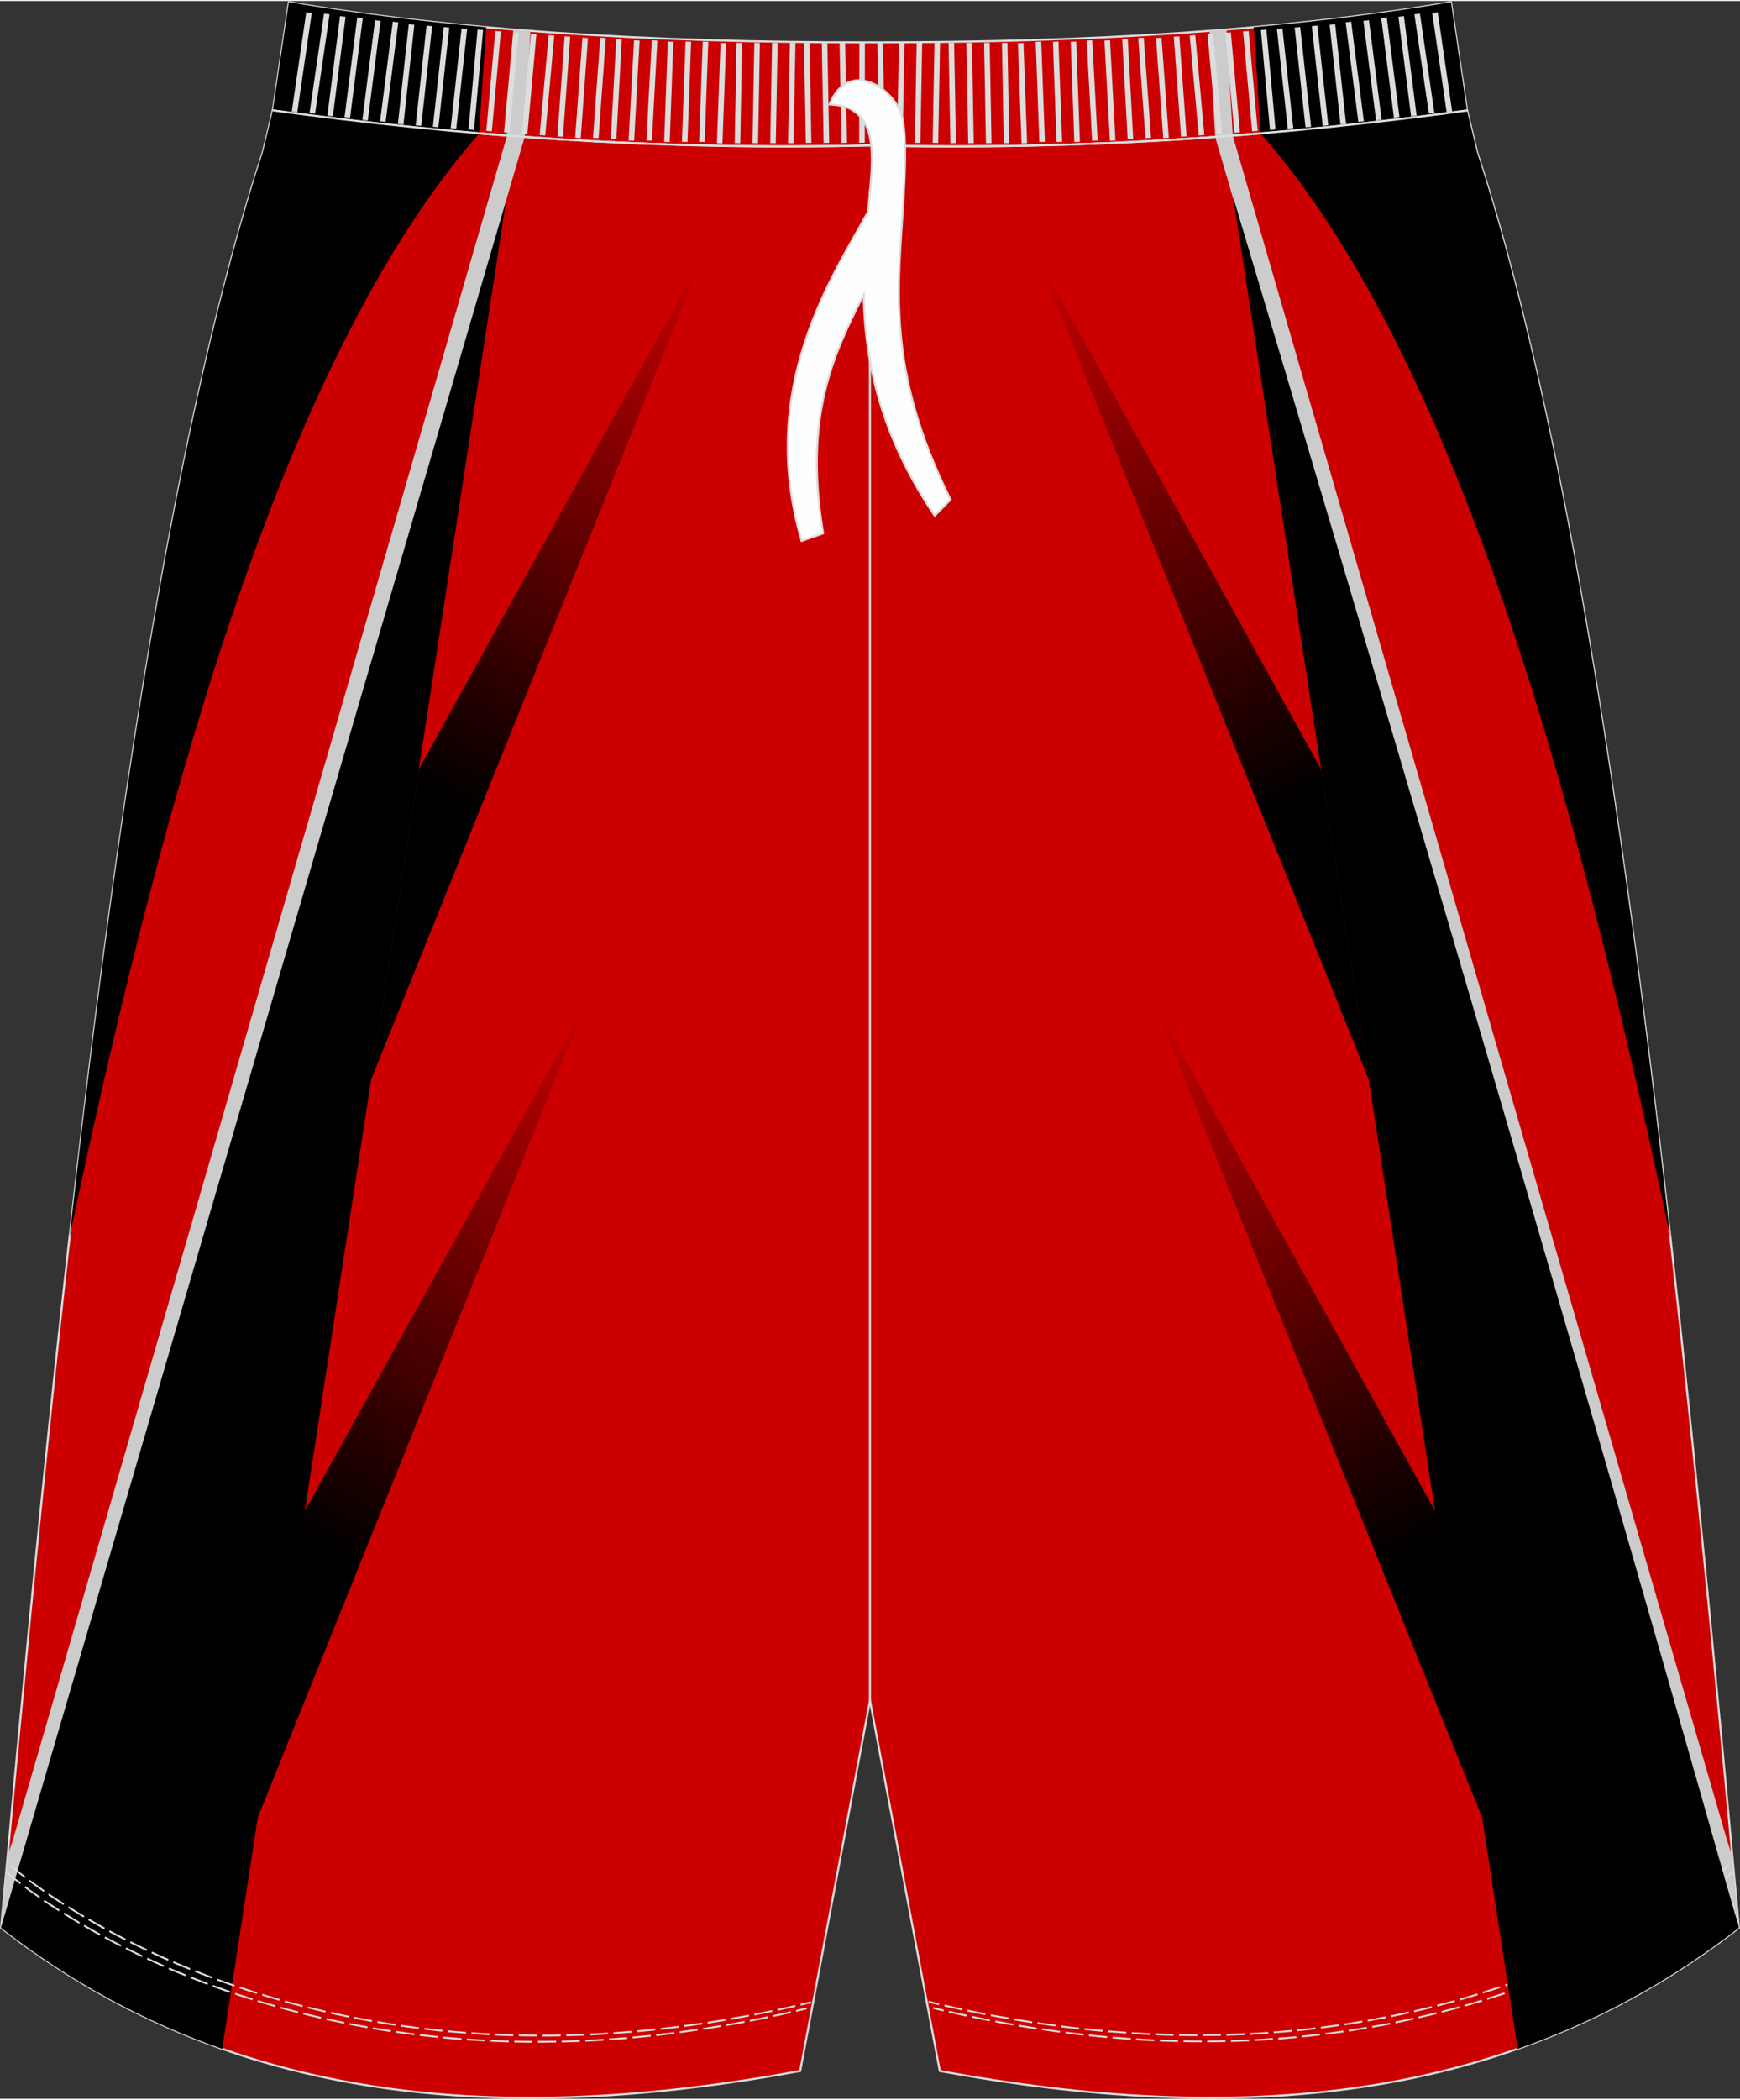
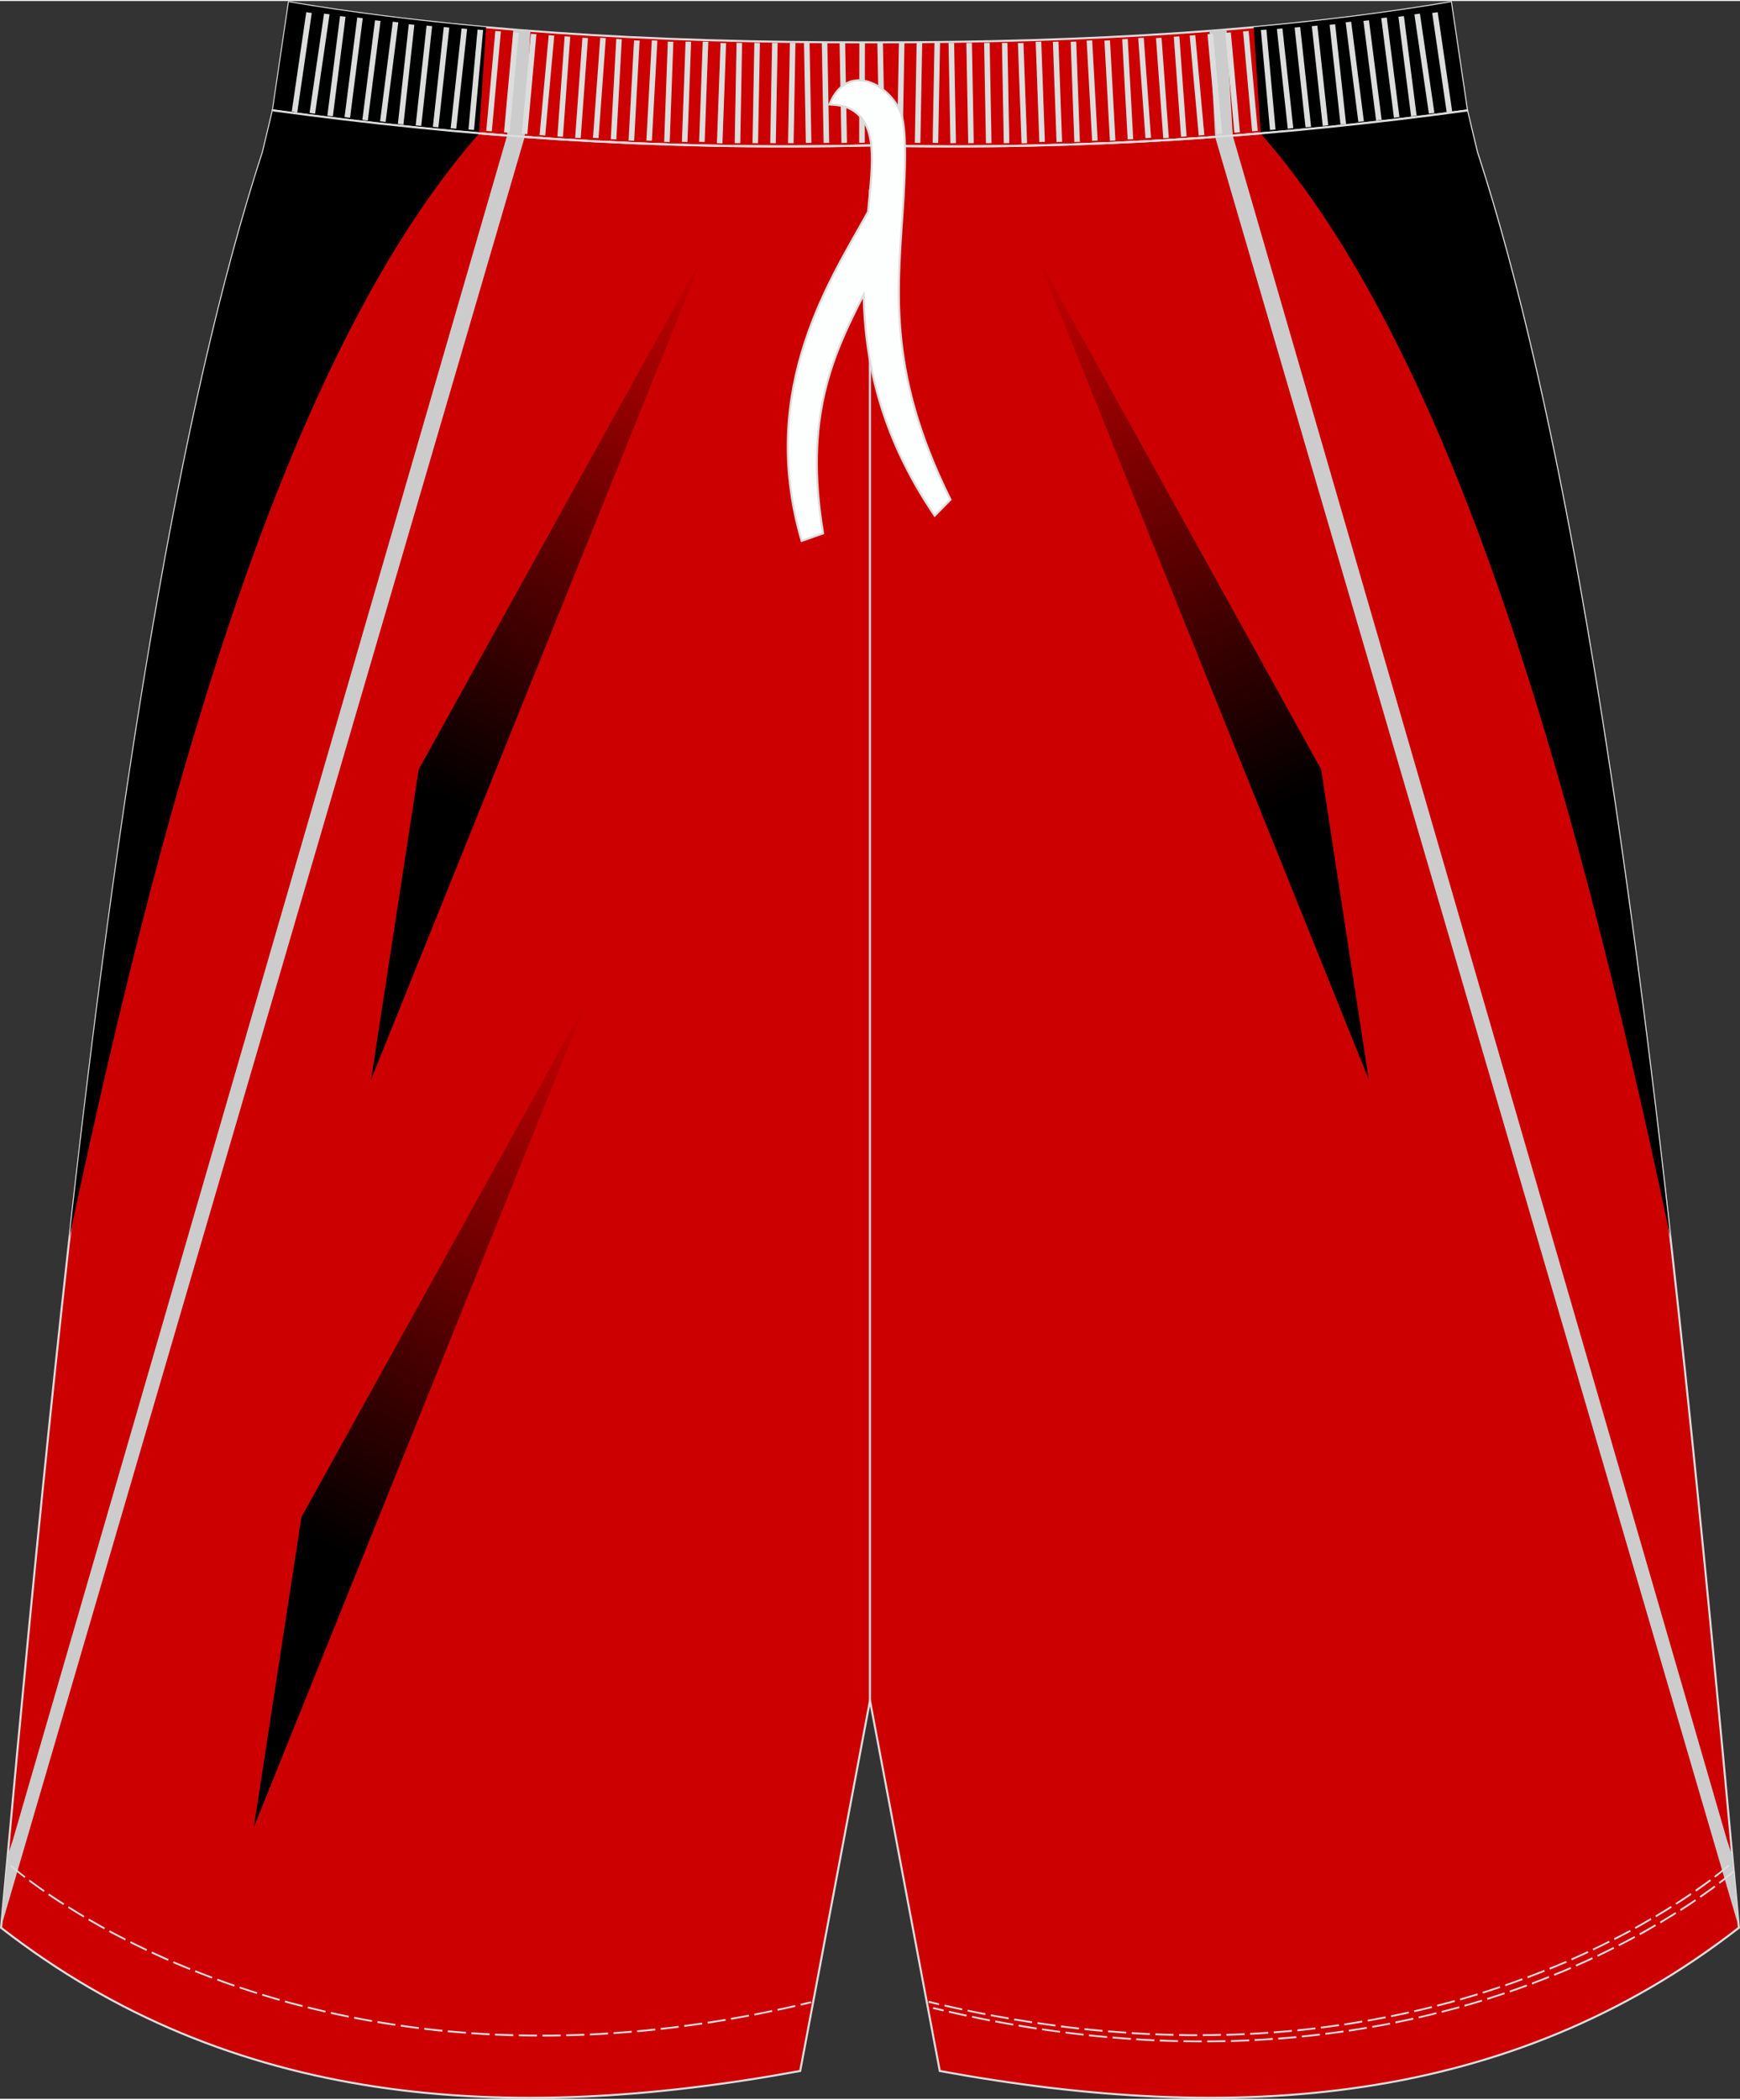
<svg xmlns="http://www.w3.org/2000/svg" version="1.1" id="图层_1" x="0px" y="0px" width="380px" height="458.24px" viewBox="0 0 378.41 455.89" enable-background="new 0 0 378.41 455.89" xml:space="preserve">
  <rect x="0" y="0" width="378.41" height="455.89" fill="#333333" stroke="none" />
  <g>
    <path fill-rule="evenodd" clip-rule="evenodd" fill="#CC0000" stroke="#DCDDDD" stroke-width="0.446" stroke-miterlimit="22.927" d="   M189.19,31.4c47.2,1.1,89.71-2.15,129.86-7.61l-3.5-23.53c-35.44,6-77.76,8.81-126.35,8.73C140.6,9.08,98.28,6.27,62.83,0.27   L59.34,23.8C99.47,29.26,141.99,32.51,189.19,31.4z" />
    <g>
      <path fill-rule="evenodd" clip-rule="evenodd" d="M105.72,5.7l-1.54,23.07c-15.34-1.3-30.25-2.99-44.85-4.98l3.49-23.53    C76.16,2.52,90.47,4.33,105.72,5.7z" />
      <path fill-rule="evenodd" clip-rule="evenodd" fill="#CCCCCD" d="M114.11,29.55l1.24-23.05c-1.25-0.1-2.49-0.19-3.73-0.29    l-1.34,23.06C111.55,29.36,112.83,29.46,114.11,29.55z" />
      <path fill-rule="evenodd" clip-rule="evenodd" d="M272.65,5.7l1.54,23.07c15.34-1.3,30.25-2.99,44.85-4.98l-3.49-23.53    C302.21,2.52,287.9,4.33,272.65,5.7z" />
      <path fill-rule="evenodd" clip-rule="evenodd" fill="#CCCCCD" d="M264.27,29.55L263.03,6.5c1.25-0.1,2.49-0.19,3.73-0.29    l1.34,23.06C266.83,29.37,265.55,29.46,264.27,29.55z" />
    </g>
    <path fill-rule="evenodd" clip-rule="evenodd" fill="#CC0000" stroke="#DCDDDD" stroke-width="0.446" stroke-miterlimit="22.927" d="   M189.19,31.4c47.2,1.1,89.71-2.15,129.86-7.61l0.01,0.02l1.98,8.28l0.17,0.69c0,0,0,0.01,0,0.02   c26.95,82.67,42.27,225.19,56.03,375.74l0.93,10.17c-49.96,38.86-109.66,42.91-173.79,31.13l-15.18-80.49l-15.18,80.49   c-64.13,11.79-123.83,7.74-173.79-31.12l0.93-10.17C14.91,258,30.23,115.48,57.18,32.81c0-0.01,0-0.01,0-0.02l0.17-0.69l1.98-8.28   V23.8C99.47,29.26,141.99,32.51,189.19,31.4z" />
-     <path fill-rule="evenodd" clip-rule="evenodd" d="M110.18,42.66L48.65,442.9l-0.26,2.17c-16.86-5.91-32.96-14.51-48.16-26.34   l0.05-0.5c0.44-1.36,0.78-2.42,0.87-2.74C41.96,271.62,85.6,124.72,110.18,42.66z" />
    <path fill-rule="evenodd" clip-rule="evenodd" d="M104.16,28.77l-0.01,0.09C63.66,75.01,37.03,164.89,15.12,268.59   C25.87,173.15,38.83,89.1,57.18,32.81c0-0.01,0-0.01,0-0.02l0.17-0.69l1.98-8.28V23.8C73.93,25.78,88.83,27.47,104.16,28.77z" />
    <path fill-rule="evenodd" clip-rule="evenodd" fill="#CCCCCD" d="M110.27,29.27L2.77,399.74l-1.12,3.36l-0.5,5.46l-0.91,10   L114.11,29.55C112.83,29.46,111.55,29.37,110.27,29.27z" />
    <path fill-rule="evenodd" clip-rule="evenodd" d="M274.21,28.77l0.01,0.09c40.5,46.15,67.13,136.02,89.03,239.72   c-10.75-95.43-23.7-179.49-42.06-235.78c0-0.01,0-0.01,0-0.02l-0.17-0.69l-1.98-8.28l-0.01-0.02   C304.45,25.78,289.54,27.47,274.21,28.77z" />
    <path fill-rule="evenodd" clip-rule="evenodd" fill="#CCCCCD" d="M268.1,29.27l107.5,370.46l1.12,3.36l0.5,5.46l0.91,10   l-113.86-389l0,0C265.55,29.46,266.83,29.37,268.1,29.27z" />
    <line fill="none" stroke="#DCDDDD" stroke-width="0.446" stroke-miterlimit="22.927" x1="189.19" y1="369.36" x2="189.19" y2="40.91" />
    <g>
      <path fill-rule="evenodd" clip-rule="evenodd" fill="#DCDDDD" d="M63.45,24.03L66.6,2.44l1.2,0.16l-3.15,21.59L63.45,24.03    L63.45,24.03L63.45,24.03z M67.32,24.33L67.32,24.33l1.2,0.16L71.67,2.9l-1.2-0.16L67.32,24.33L67.32,24.33L67.32,24.33z     M71.19,24.92L71.19,24.92l2.76-21.64l1.2,0.14l-2.76,21.64L71.19,24.92L71.19,24.92L71.19,24.92z M74.93,25.23L74.93,25.23    l1.2,0.14l2.76-21.64l-1.2-0.14L74.93,25.23L74.93,25.23L74.93,25.23z M78.8,25.83L78.8,25.83l2.76-21.64l1.2,0.14l-2.77,21.65    L78.8,25.83L78.8,25.83L78.8,25.83z M82.66,26.14L82.66,26.14l1.2,0.14l2.76-21.64l-1.2-0.14L82.66,26.14L82.66,26.14L82.66,26.14    z M86.53,26.73L86.53,26.73L88.9,5.05l1.21,0.12l-2.37,21.68L86.53,26.73L86.53,26.73L86.53,26.73z M90.4,27.03L90.4,27.03    l2.37-21.68l1.21,0.12l-2.37,21.68L90.4,27.03L90.4,27.03L90.4,27.03z M94.14,27.34L94.14,27.34l2.37-21.68l1.2,0.12l-2.37,21.68    L94.14,27.34L94.14,27.34L94.14,27.34z M98.01,27.64L98.01,27.64l2.37-21.68l1.21,0.12l-2.37,21.68L98.01,27.64L98.01,27.64    L98.01,27.64z M101.88,27.93L101.88,27.93l1.98-21.72l1.21,0.1l-1.98,21.72L101.88,27.93L101.88,27.93L101.88,27.93z     M105.75,28.23L105.75,28.23l1.97-21.72l1.21,0.1l-1.97,21.72L105.75,28.23L105.75,28.23L105.75,28.23z M109.61,28.54    L109.61,28.54l1.98-21.72l1.21,0.1l-1.98,21.72L109.61,28.54L109.61,28.54L109.61,28.54z M113.48,28.84L113.48,28.84l1.97-21.72    l1.21,0.1l-1.97,21.72L113.48,28.84L113.48,28.84L113.48,28.84z M117.35,29.14L117.35,29.14l1.98-21.72l1.21,0.1l-1.97,21.72    L117.35,29.14L117.35,29.14L117.35,29.14z M121.22,29.43L121.22,29.43l1.58-21.75l1.21,0.08l-1.58,21.75L121.22,29.43    L121.22,29.43L121.22,29.43z M125.08,29.73L125.08,29.73l1.58-21.75l1.21,0.08l-1.58,21.75L125.08,29.73L125.08,29.73    L125.08,29.73z M128.96,29.73L128.96,29.73l1.58-21.75l1.21,0.08l-1.58,21.75L128.96,29.73L128.96,29.73L128.96,29.73z     M132.83,30.02L132.83,30.02l1.19-21.77l1.21,0.06l-1.19,21.77L132.83,30.02L132.83,30.02L132.83,30.02z M136.7,30.32L136.7,30.32    l1.19-21.77l1.21,0.06l-1.19,21.77L136.7,30.32L136.7,30.32L136.7,30.32z M140.57,30.32L140.57,30.32l1.18-21.77l1.21,0.06    l-1.19,21.77L140.57,30.32L140.57,30.32L140.57,30.32z M144.44,30.61L144.44,30.61l0.79-21.79l1.21,0.04l-0.79,21.79L144.44,30.61    L144.44,30.61L144.44,30.61z M148.3,30.61L148.3,30.61l0.79-21.79l1.21,0.04l-0.79,21.79L148.3,30.61L148.3,30.61L148.3,30.61z     M152.04,30.61L152.04,30.61l0.79-21.79l1.21,0.04l-0.79,21.79L152.04,30.61L152.04,30.61L152.04,30.61z M155.91,30.91    L155.91,30.91l0.79-21.79l1.21,0.04l-0.79,21.79L155.91,30.91L155.91,30.91L155.91,30.91z M159.78,30.89L159.78,30.89l0.4-21.8    l1.21,0.02l-0.4,21.8L159.78,30.89L159.78,30.89L159.78,30.89z M163.65,30.89L163.65,30.89l0.4-21.8l1.21,0.02l-0.4,21.8    L163.65,30.89L163.65,30.89L163.65,30.89z M167.51,30.89L167.51,30.89l0.4-21.8l1.21,0.02l-0.4,21.8L167.51,30.89L167.51,30.89    L167.51,30.89z M171.38,30.89L171.38,30.89l0.4-21.8l1.21,0.02l-0.4,21.8L171.38,30.89L171.38,30.89L171.38,30.89z M175.25,30.85    L175.25,30.85l-0.4-21.8l1.21-0.02l0.4,21.8L175.25,30.85L175.25,30.85L175.25,30.85z M179.12,30.85L179.12,30.85l-0.4-21.8    l1.21-0.02l0.4,21.8L179.12,30.85L179.12,30.85L179.12,30.85z M182.99,30.85L182.99,30.85l-0.4-21.8l1.21-0.02l0.4,21.8    L182.99,30.85L182.99,30.85L182.99,30.85z M186.85,30.83L186.85,30.83l0.04-21.79L188.1,9l-0.03,21.79L186.85,30.83z" />
      <path fill-rule="evenodd" clip-rule="evenodd" fill="#DCDDDD" d="M315.82,24.03l-3.15-21.59l-1.2,0.16l3.15,21.59L315.82,24.03    L315.82,24.03L315.82,24.03z M311.95,24.33L311.95,24.33l-1.2,0.16L307.6,2.9l1.2-0.16L311.95,24.33L311.95,24.33L311.95,24.33z     M308.08,24.92L308.08,24.92l-2.76-21.64l-1.2,0.14l2.76,21.64L308.08,24.92L308.08,24.92L308.08,24.92z M304.35,25.23    L304.35,25.23l-1.2,0.14l-2.76-21.64l1.2-0.14L304.35,25.23L304.35,25.23L304.35,25.23z M300.48,25.83L300.48,25.83l-2.76-21.64    l-1.21,0.14l2.76,21.64L300.48,25.83L300.48,25.83L300.48,25.83z M296.61,26.14L296.61,26.14l-1.2,0.14l-2.76-21.64l1.2-0.14    L296.61,26.14L296.61,26.14L296.61,26.14z M292.74,26.73L292.74,26.73l-2.37-21.68l-1.21,0.12l2.37,21.68L292.74,26.73    L292.74,26.73L292.74,26.73z M288.87,27.03L288.87,27.03L286.5,5.35l-1.21,0.12l2.37,21.68L288.87,27.03L288.87,27.03    L288.87,27.03z M285.13,27.34L285.13,27.34l-2.37-21.68l-1.21,0.12l2.37,21.68L285.13,27.34L285.13,27.34L285.13,27.34z     M281.26,27.64L281.26,27.64L278.9,5.96l-1.21,0.12l2.37,21.68L281.26,27.64L281.26,27.64L281.26,27.64z M277.4,27.93L277.4,27.93    l-1.98-21.72l-1.21,0.1l1.98,21.72L277.4,27.93L277.4,27.93L277.4,27.93z M273.53,28.23L273.53,28.23l-1.98-21.72l-1.21,0.1    l1.97,21.72L273.53,28.23L273.53,28.23L273.53,28.23z M269.66,28.54L269.66,28.54l-1.98-21.72l-1.21,0.1l1.98,21.72L269.66,28.54    L269.66,28.54L269.66,28.54z M265.79,28.84L265.79,28.84l-1.98-21.72l-1.21,0.1l1.98,21.72L265.79,28.84L265.79,28.84    L265.79,28.84z M261.92,29.14L261.92,29.14l-1.98-21.72l-1.21,0.1l1.97,21.72L261.92,29.14L261.92,29.14L261.92,29.14z     M258.06,29.43L258.06,29.43l-1.58-21.75l-1.21,0.08l1.58,21.75L258.06,29.43L258.06,29.43L258.06,29.43z M254.19,29.73    L254.19,29.73l-1.58-21.75l-1.21,0.08l1.58,21.75L254.19,29.73L254.19,29.73L254.19,29.73z M250.32,29.73L250.32,29.73    l-1.58-21.75l-1.21,0.08l1.58,21.75L250.32,29.73L250.32,29.73L250.32,29.73z M246.45,30.02L246.45,30.02l-1.19-21.77l-1.21,0.06    l1.19,21.77L246.45,30.02L246.45,30.02L246.45,30.02z M242.58,30.32L242.58,30.32L241.4,8.55l-1.21,0.06l1.19,21.77L242.58,30.32    L242.58,30.32L242.58,30.32z M238.72,30.32L238.72,30.32l-1.19-21.77l-1.21,0.06l1.19,21.77L238.72,30.32L238.72,30.32    L238.72,30.32z M234.85,30.61L234.85,30.61l-0.79-21.79l-1.21,0.04l0.79,21.79L234.85,30.61L234.85,30.61L234.85,30.61z     M230.98,30.61L230.98,30.61l-0.79-21.79l-1.21,0.04l0.79,21.79L230.98,30.61L230.98,30.61L230.98,30.61z M227.24,30.61    L227.24,30.61l-0.79-21.79l-1.21,0.04l0.79,21.79L227.24,30.61L227.24,30.61L227.24,30.61z M223.37,30.91L223.37,30.91    l-0.79-21.79l-1.21,0.04l0.79,21.79L223.37,30.91L223.37,30.91L223.37,30.91z M219.5,30.89L219.5,30.89l-0.4-21.8l-1.2,0.02    l0.4,21.8L219.5,30.89L219.5,30.89L219.5,30.89z M215.63,30.89L215.63,30.89l-0.4-21.8l-1.21,0.02l0.4,21.8L215.63,30.89    L215.63,30.89L215.63,30.89z M211.77,30.89L211.77,30.89l-0.4-21.8l-1.21,0.02l0.4,21.8L211.77,30.89L211.77,30.89L211.77,30.89z     M207.9,30.89L207.9,30.89l-0.4-21.8l-1.21,0.02l0.4,21.8L207.9,30.89L207.9,30.89L207.9,30.89z M204.04,30.85L204.04,30.85    l0.4-21.8l-1.21-0.02l-0.4,21.8L204.04,30.85L204.04,30.85L204.04,30.85z M200.16,30.85L200.16,30.85l0.4-21.8l-1.21-0.02    l-0.4,21.8L200.16,30.85L200.16,30.85L200.16,30.85z M196.3,30.85L196.3,30.85l0.4-21.8l-1.21-0.02l-0.39,21.8L196.3,30.85    L196.3,30.85L196.3,30.85z M192.43,30.83L192.43,30.83l-0.42-21.79L190.8,9l0.42,21.79L192.43,30.83z" />
    </g>
    <path fill="none" stroke="#DCDDDD" stroke-width="0.446" stroke-miterlimit="22.927" d="M59.38,23.77   c40.13,5.46,82.64,8.71,129.86,7.61c47.2,1.1,89.68-2.13,129.82-7.58l0.04-0.01" />
    <path fill-rule="evenodd" clip-rule="evenodd" fill="#FDFFFF" stroke="#DCDDDD" stroke-width="0.446" stroke-miterlimit="22.927" d="   M180.39,22.48c1.59,0.11,3.25,0.22,4.76,1.09c5.68,3.25,4.72,11.09,3.63,22.25c-7.62,13.96-24.25,38-14.44,71.51l4.67-1.64   c-4.23-25.12,2.06-38.67,8.82-51.87c0.24,13.79,3.33,30.2,15.45,48.03l3.43-3.49c-14.22-28.72-11.35-46.31-10.19-65.9   c0.28-5.11,0.61-12.16-0.18-16.48C195.4,19.48,184.7,11.94,180.39,22.48z" />
    <path fill-rule="evenodd" clip-rule="evenodd" fill="#DCDDDD" d="M373.78,408.83l0.16-0.12l0.18-0.14l0.17-0.13l0.17-0.13   l0.16-0.12l0.16-0.12l0.15-0.12l0.15-0.12l0.14-0.11l0.13-0.11l0.13-0.11l0.12-0.1l0.12-0.1l0.11-0.09l0.11-0.08l0.1-0.08   l0.09-0.07l0.09-0.07l0.08-0.07l0.07-0.07l0.07-0.06l0.07-0.06l0.06-0.05l0.06-0.05l0.05-0.04l0.04-0.04l0.04-0.03l0.03-0.02   l0.02-0.02l0.02-0.02l0.02-0.02l0.01-0.01l0,0l0.26,0.3v0.01h-0.01l-0.02,0.02l-0.02,0.02l-0.02,0.02l-0.05,0.01l-0.04,0.03   l-0.04,0.04l-0.05,0.04l-0.06,0.05l-0.06,0.05l-0.07,0.06l-0.07,0.06l-0.08,0.07l-0.08,0.07l-0.09,0.07l-0.09,0.08l-0.1,0.08   l-0.11,0.09l-0.11,0.09l-0.12,0.1l-0.12,0.1l-0.13,0.11l-0.13,0.11l-0.14,0.12l-0.15,0.12l-0.15,0.12l-0.16,0.12l-0.16,0.13   l-0.17,0.13l-0.17,0.13l-0.18,0.14l-0.16,0.12L373.78,408.83L373.78,408.83L373.78,408.83z M202.97,435.96l1.3,0.31l0.98,0.23   l-0.09,0.39l-0.99-0.23l-1.3-0.31L202.97,435.96L202.97,435.96L202.97,435.96z M206.41,436.77l0.44,0.1l1.28,0.29l1.28,0.28   l0.85,0.18l-0.08,0.39l-0.86-0.18l-1.28-0.28l-1.29-0.29l-0.44-0.1L206.41,436.77L206.41,436.77L206.41,436.77z M211.44,437.87   l0.53,0.11l1.27,0.26l1.26,0.25l0.81,0.16l-0.07,0.39l-0.82-0.16l-1.27-0.26l-1.27-0.26l-0.53-0.12L211.44,437.87L211.44,437.87   L211.44,437.87z M216.49,438.87l0.53,0.1l1.25,0.23l1.25,0.22l0.87,0.15l-0.07,0.39l-0.87-0.15l-1.25-0.22l-1.25-0.23l-0.53-0.1   L216.49,438.87L216.49,438.87L216.49,438.87z M221.56,439.78l0.44,0.07l1.23,0.2l1.23,0.2l1.01,0.16l-0.06,0.4l-1.01-0.16   l-1.23-0.2l-1.23-0.2l-0.44-0.08L221.56,439.78L221.56,439.78L221.56,439.78z M226.64,440.59l0.26,0.04l1.21,0.17l1.21,0.17   l1.21,0.16h0.03l-0.05,0.39l-0.03-0.01l-1.21-0.16l-1.21-0.17l-1.22-0.17l-0.26-0.04L226.64,440.59L226.64,440.59L226.64,440.59z    M231.74,441.29l1.19,0.15l1.19,0.14l1.19,0.13l0.36,0.04l-0.04,0.4l-0.37-0.04l-1.19-0.14l-1.19-0.14l-1.19-0.15L231.74,441.29   L231.74,441.29L231.74,441.29z M236.85,441.89l0.81,0.08l1.17,0.12l1.17,0.11l0.78,0.07l-0.03,0.4l-0.78-0.07l-1.17-0.11   l-1.18-0.12l-0.81-0.08L236.85,441.89L236.85,441.89L236.85,441.89z M241.98,442.37l0.36,0.03l1.16,0.09l1.15,0.09l1.15,0.08   l0.14,0.01l-0.02,0.4l-0.14-0.01l-1.15-0.08l-1.15-0.09l-1.16-0.09l-0.36-0.03L241.98,442.37L241.98,442.37L241.98,442.37z    M247.11,442.75l0.95,0.06l1.13,0.07l1.13,0.06l0.74,0.03l-0.02,0.4l-0.74-0.03l-1.13-0.06l-1.13-0.07l-0.96-0.06L247.11,442.75   L247.11,442.75L247.11,442.75z M252.25,443.02l0.32,0.01l1.11,0.04l1.11,0.04l1.1,0.03l0.31,0.01l-0.01,0.4l-0.31-0.01l-1.11-0.03   l-1.11-0.03l-1.12-0.04l-0.32-0.01L252.25,443.02L252.25,443.02L252.25,443.02z M257.39,443.17l0.69,0.01l1.09,0.02l1.09,0.01h1.08   h0.01v0.4h-0.01l-1.09-0.01l-1.09-0.01l-1.09-0.01l-0.69-0.01L257.39,443.17L257.39,443.17L257.39,443.17z M262.54,443.21   l0.96-0.01l1.07-0.01l1.06-0.02l0.88-0.02l0.01,0.4l-0.88,0.02l-1.06,0.02l-1.07,0.01l-0.95,0.01L262.54,443.21L262.54,443.21   L262.54,443.21z M267.69,443.13h0.05l1.05-0.03l1.05-0.04l1.04-0.04l0.78-0.03l0.02,0.4l-0.78,0.03l-1.04,0.04l-1.05,0.04   l-1.05,0.03h-0.05L267.69,443.13L267.69,443.13L267.69,443.13z M272.83,442.92h0.1l1.03-0.06l1.02-0.06l1.02-0.07l0.79-0.06   l0.03,0.4l-0.79,0.05l-1.02,0.07l-1.02,0.06l-1.03,0.06h-0.1L272.83,442.92L272.83,442.92L272.83,442.92z M277.97,442.6h0.04   l1-0.08l1-0.08l0.99-0.08l0.92-0.08l0.04,0.4l-0.92,0.08l-1,0.09l-1,0.08l-1,0.08H278L277.97,442.6L277.97,442.6L277.97,442.6z    M283.09,442.15l0.85-0.09l0.97-0.1l0.97-0.11l0.96-0.11l0.18-0.02l0.05,0.4l-0.19,0.02l-0.96,0.11l-0.97,0.11l-0.97,0.1   l-0.85,0.09L283.09,442.15L283.09,442.15L283.09,442.15z M288.21,441.58l0.55-0.07l0.95-0.12l0.94-0.13l0.94-0.13l0.54-0.08   l0.06,0.4l-0.55,0.08l-0.94,0.12l-0.95,0.13l-0.95,0.12l-0.55,0.07L288.21,441.58L288.21,441.58L288.21,441.58z M293.31,440.88   l0.14-0.02l0.92-0.14l0.92-0.14l0.91-0.15l0.91-0.15l0.1-0.02l0.07,0.39l-0.1,0.02l-0.91,0.15l-0.92,0.15l-0.92,0.15l-0.93,0.14   l-0.14,0.02L293.31,440.88L293.31,440.88L293.31,440.88z M298.39,440.06l0.53-0.09l0.89-0.16l0.89-0.16l0.89-0.17l0.69-0.13   l0.07,0.39l-0.69,0.13l-0.89,0.17l-0.89,0.16l-0.9,0.16l-0.53,0.09L298.39,440.06L298.39,440.06L298.39,440.06z M303.44,439.1   l0.77-0.16l0.86-0.18l0.86-0.18l0.86-0.19l0.52-0.12l0.09,0.39l-0.52,0.12l-0.86,0.19l-0.86,0.18l-0.87,0.18l-0.77,0.16   L303.44,439.1L303.44,439.1L303.44,439.1z M308.48,438.02l0.02-0.01l0.84-0.19l0.84-0.2l0.83-0.2l0.83-0.21l0.49-0.12l0.1,0.38   l-0.49,0.12l-0.83,0.2l-0.83,0.2l-0.84,0.2l-0.84,0.2h-0.02L308.48,438.02L308.48,438.02L308.48,438.02z M313.48,436.81l0.81-0.21   l0.81-0.21l0.8-0.22l0.8-0.21l0.61-0.17l0.11,0.38l-0.62,0.17l-0.8,0.21l-0.8,0.21l-0.81,0.21l-0.81,0.21L313.48,436.81   L313.48,436.81L313.48,436.81z M318.44,435.47l0.6-0.17l0.78-0.22l0.77-0.23l0.77-0.23l0.76-0.23l0.12-0.03l0.12,0.38l-0.12,0.03   l-0.77,0.23l-0.77,0.23l-0.77,0.23l-0.78,0.23l-0.6,0.17L318.44,435.47L318.44,435.47L318.44,435.47z M323.38,433.99l0.26-0.08   l0.75-0.24l0.74-0.24l0.74-0.24l0.73-0.24l0.55-0.19l0.12,0.38l-0.56,0.19l-0.73,0.24l-0.74,0.24l-0.74,0.24l-0.75,0.24l-0.26,0.08   L323.38,433.99L323.38,433.99L323.38,433.99z M328.26,432.39l0.49-0.17l0.71-0.25l0.71-0.25l0.7-0.25l0.7-0.25l0.43-0.16l0.14,0.37   l-0.43,0.16l-0.7,0.26l-0.7,0.25l-0.71,0.25l-0.71,0.25l-0.49,0.17L328.26,432.39L328.26,432.39L328.26,432.39z M333.11,430.65   l0.51-0.19l0.67-0.26l0.67-0.26l0.67-0.26l0.66-0.26l0.51-0.21l0.15,0.37l-0.51,0.21l-0.66,0.26l-0.67,0.26l-0.67,0.26l-0.68,0.26   l-0.51,0.2L333.11,430.65L333.11,430.65L333.11,430.65z M337.9,428.78l0.34-0.14l0.64-0.26l0.63-0.26l0.63-0.26l0.63-0.26   l0.62-0.27l0.16-0.07l0.16,0.36l-0.16,0.07l-0.62,0.27l-0.63,0.27l-0.63,0.26l-0.63,0.26l-0.64,0.26l-0.34,0.14L337.9,428.78   L337.9,428.78L337.9,428.78z M342.64,426.78l0.58-0.26l0.6-0.26l0.59-0.27l0.59-0.27l0.58-0.27l0.58-0.27l0.09-0.04l0.17,0.36   l-0.09,0.04l-0.58,0.27l-0.58,0.27l-0.59,0.27l-0.59,0.26l-0.6,0.27l-0.57,0.26L342.64,426.78L342.64,426.78L342.64,426.78z    M347.33,424.65l0.53-0.26l0.56-0.27l0.55-0.27l0.55-0.27l0.54-0.27l0.53-0.26l0.3-0.15l0.18,0.35l-0.3,0.15l-0.54,0.27l-0.54,0.27   l-0.55,0.27l-0.55,0.27l-0.56,0.27l-0.53,0.26L347.33,424.65L347.33,424.65L347.33,424.65z M351.95,422.37l0.22-0.12l0.51-0.26   l0.51-0.27l0.5-0.26l0.5-0.26l0.49-0.26l0.49-0.26l0.27-0.15l0.19,0.35l-0.27,0.15l-0.49,0.26l-0.5,0.26l-0.5,0.26l-0.51,0.27   l-0.51,0.26l-0.52,0.26l-0.22,0.12L351.95,422.37L351.95,422.37L351.95,422.37z M356.49,419.96l0.12-0.07l0.47-0.26l0.46-0.26   l0.46-0.26l0.45-0.26l0.45-0.26l0.44-0.25l0.44-0.26l0.16-0.1l0.2,0.34l-0.16,0.1l-0.44,0.26l-0.44,0.26l-0.44,0.26l-0.45,0.26   l-0.46,0.26l-0.46,0.26l-0.47,0.26l-0.12,0.07L356.49,419.96L356.49,419.96L356.49,419.96z M360.96,417.41l0.09-0.05l0.41-0.25   l0.41-0.25l0.4-0.25l0.4-0.24l0.4-0.24l0.39-0.24l0.38-0.24l0.38-0.24l0.13-0.08l0.21,0.34l-0.13,0.08l-0.38,0.24l-0.39,0.24   l-0.39,0.24l-0.4,0.24l-0.4,0.25l-0.4,0.24l-0.41,0.25l-0.41,0.25l-0.09,0.05L360.96,417.41L360.96,417.41L360.96,417.41z    M365.34,414.71l0.32-0.2l0.35-0.23l0.34-0.22l0.34-0.22l0.33-0.22l0.33-0.21l0.32-0.21l0.32-0.21l0.31-0.21l0.3-0.21l0.04-0.03   l0.22,0.33l-0.04,0.03l-0.31,0.21l-0.31,0.21l-0.31,0.21l-0.32,0.22l-0.33,0.22l-0.34,0.22l-0.34,0.22l-0.35,0.22l-0.35,0.23   l-0.32,0.2L365.34,414.71L365.34,414.71L365.34,414.71z M369.62,411.86l0.15-0.1l0.28-0.2l0.27-0.19l0.27-0.19l0.26-0.19l0.26-0.18   l0.25-0.18l0.25-0.17l0.24-0.17l0.23-0.17l0.23-0.17l0.22-0.17l0.22-0.16l0.08-0.06l0.24,0.32l-0.08,0.06l-0.22,0.16l-0.22,0.16   l-0.23,0.17l-0.24,0.17l-0.24,0.17l-0.25,0.18l-0.25,0.18l-0.26,0.18l-0.26,0.19l-0.27,0.19l-0.27,0.19l-0.28,0.19l-0.15,0.11   L369.62,411.86z" />
    <path fill-rule="evenodd" clip-rule="evenodd" fill="#DCDDDD" d="M372.8,407.48l0.16-0.12l0.18-0.14l0.17-0.13l0.17-0.13l0.16-0.12   l0.16-0.12l0.15-0.12l0.14-0.12l0.14-0.11l0.13-0.11l0.12-0.11l0.12-0.1l0.12-0.09l0.11-0.09l0.11-0.09l0.1-0.08l0.09-0.08   l0.09-0.07l0.08-0.07l0.08-0.07l0.07-0.06l0.07-0.06l0.06-0.05l0.06-0.05l0.05-0.04l0.04-0.03l0.03-0.03l0.03-0.03l0.02-0.02   l0.02-0.02l0.01-0.02l0.01-0.01l0,0l0.26,0.3l0,0l-0.01,0.01l-0.02,0.01l-0.02,0.02l-0.02,0.02l-0.03,0.03l-0.04,0.03l-0.04,0.04   l-0.05,0.04l-0.06,0.05l-0.06,0.05l-0.07,0.06l-0.07,0.06l-0.07,0.07l-0.08,0.07l-0.09,0.07l-0.1,0.08l-0.1,0.08l-0.11,0.09   l-0.11,0.09l-0.12,0.1l-0.12,0.1l-0.13,0.11l-0.13,0.11l-0.14,0.11l-0.15,0.12l-0.15,0.12l-0.16,0.12l-0.16,0.13l-0.17,0.13   l-0.17,0.14l-0.18,0.14l-0.16,0.12L372.8,407.48L372.8,407.48L372.8,407.48z M201.99,434.61l1.3,0.31l0.98,0.23l-0.09,0.39   l-0.98-0.23l-1.3-0.31L201.99,434.61L201.99,434.61L201.99,434.61z M205.44,435.42l0.44,0.1l1.29,0.29l1.28,0.28l0.86,0.18   l-0.08,0.39l-0.86-0.18l-1.28-0.28l-1.29-0.29l-0.44-0.11L205.44,435.42L205.44,435.42L205.44,435.42z M210.46,436.52l0.53,0.11   l1.27,0.26l1.26,0.25l0.81,0.16l-0.07,0.39l-0.82-0.16l-1.27-0.26l-1.27-0.26l-0.53-0.12L210.46,436.52L210.46,436.52   L210.46,436.52z M215.51,437.52l0.53,0.1l1.25,0.23l1.25,0.22l0.87,0.15l-0.07,0.39l-0.87-0.15l-1.25-0.22l-1.25-0.23l-0.53-0.1   L215.51,437.52L215.51,437.52L215.51,437.52z M220.58,438.43l0.44,0.07l1.23,0.2l1.23,0.2l1.01,0.16l-0.06,0.4l-1.01-0.16   l-1.23-0.2l-1.23-0.2l-0.44-0.07L220.58,438.43L220.58,438.43L220.58,438.43z M225.66,439.23l0.26,0.04l1.21,0.17l1.21,0.17   l1.21,0.16h0.03l-0.05,0.4l-0.03-0.01l-1.21-0.16l-1.21-0.17l-1.22-0.17l-0.26-0.04L225.66,439.23L225.66,439.23L225.66,439.23z    M230.76,439.94l1.19,0.15l1.19,0.14l1.19,0.14l0.36,0.04l-0.04,0.4l-0.37-0.04l-1.19-0.14l-1.19-0.14l-1.19-0.15L230.76,439.94   L230.76,439.94L230.76,439.94z M235.87,440.53l0.81,0.09l1.17,0.12l1.17,0.11l0.78,0.07l-0.03,0.4l-0.78-0.07l-1.17-0.11   l-1.18-0.12l-0.81-0.09L235.87,440.53L235.87,440.53L235.87,440.53z M241,441.02l0.36,0.03l1.15,0.09l1.15,0.08l1.15,0.08   l0.14,0.01l-0.03,0.4l-0.14-0.01l-1.15-0.08l-1.15-0.09l-1.16-0.09l-0.36-0.03L241,441.02L241,441.02L241,441.02z M246.13,441.4   l0.95,0.06l1.13,0.07l1.13,0.06l0.74,0.03l-0.02,0.4l-0.74-0.03l-1.13-0.06l-1.13-0.06l-0.96-0.06L246.13,441.4L246.13,441.4   L246.13,441.4z M251.27,441.67l0.32,0.01l1.11,0.04l1.11,0.03l1.1,0.03l0.31,0.01l-0.01,0.4l-0.31-0.01l-1.1-0.03l-1.11-0.03   l-1.12-0.04l-0.32-0.01L251.27,441.67L251.27,441.67L251.27,441.67z M256.42,441.82l0.69,0.01l1.09,0.02l1.09,0.01h1.08h0.01v0.4   h-0.01h-1.08l-1.09-0.01l-1.09-0.02l-0.69-0.01V441.82L256.42,441.82L256.42,441.82z M261.56,441.85l0.95-0.01l1.07-0.01l1.06-0.02   l0.88-0.02l0.01,0.4l-0.88,0.02l-1.06,0.02l-1.07,0.01l-0.95,0.01L261.56,441.85L261.56,441.85L261.56,441.85z M266.71,441.77h0.05   l1.05-0.03l1.05-0.03l1.04-0.04l0.78-0.03l0.02,0.4l-0.78,0.03l-1.04,0.04l-1.05,0.04l-1.05,0.03h-0.05L266.71,441.77   L266.71,441.77L266.71,441.77z M271.85,441.57h0.1l1.03-0.05l1.02-0.06l1.02-0.07l0.79-0.05l0.03,0.4l-0.79,0.05l-1.02,0.07   l-1.02,0.06l-1.03,0.06h-0.1L271.85,441.57L271.85,441.57L271.85,441.57z M276.99,441.25h0.04l1-0.08l1-0.08l0.99-0.09l0.92-0.08   l0.04,0.4l-0.92,0.08l-1,0.08l-1,0.08l-1,0.08h-0.04L276.99,441.25L276.99,441.25L276.99,441.25z M282.12,440.8l0.85-0.08l0.97-0.1   l0.97-0.11l0.96-0.11l0.18-0.02l0.05,0.4l-0.19,0.02l-0.96,0.11l-0.97,0.11l-0.97,0.11l-0.85,0.08L282.12,440.8L282.12,440.8   L282.12,440.8z M287.23,440.22l0.55-0.07l0.95-0.12l0.94-0.13l0.94-0.13l0.55-0.08l0.06,0.4l-0.55,0.07l-0.94,0.13l-0.95,0.13   l-0.95,0.12l-0.55,0.07L287.23,440.22L287.23,440.22L287.23,440.22z M292.33,439.53l0.14-0.02l0.92-0.14l0.92-0.15l0.91-0.15   l0.91-0.15l0.1-0.02l0.07,0.39l-0.1,0.02l-0.91,0.16l-0.92,0.15l-0.92,0.15l-0.93,0.14l-0.14,0.02L292.33,439.53L292.33,439.53   L292.33,439.53z M297.41,438.7l0.53-0.09l0.89-0.16l0.89-0.17l0.89-0.17l0.69-0.13l0.08,0.39l-0.69,0.13l-0.89,0.16l-0.89,0.17   l-0.9,0.16l-0.53,0.1L297.41,438.7L297.41,438.7L297.41,438.7z M302.47,437.75l0.78-0.16l0.86-0.18l0.86-0.18l0.86-0.19l0.52-0.12   l0.09,0.39l-0.52,0.12l-0.86,0.19l-0.86,0.18l-0.87,0.18l-0.77,0.16L302.47,437.75L302.47,437.75L302.47,437.75z M307.5,436.67   h0.02l0.84-0.19l0.84-0.2l0.83-0.2l0.83-0.21l0.49-0.12l0.1,0.39l-0.49,0.12l-0.83,0.2l-0.83,0.2l-0.84,0.2l-0.84,0.19l-0.02,0.01   L307.5,436.67L307.5,436.67L307.5,436.67z M312.5,435.45l0.81-0.21l0.81-0.21l0.8-0.21l0.8-0.21l0.61-0.17l0.11,0.38l-0.62,0.17   l-0.8,0.22l-0.8,0.21l-0.81,0.21l-0.81,0.21L312.5,435.45L312.5,435.45L312.5,435.45z M317.47,434.11l0.6-0.17l0.78-0.22l0.77-0.23   l0.77-0.23l0.76-0.23l0.12-0.04l0.12,0.38l-0.12,0.03l-0.76,0.23l-0.77,0.23l-0.77,0.23l-0.78,0.23l-0.6,0.17L317.47,434.11   L317.47,434.11L317.47,434.11z M322.4,432.64l0.26-0.08l0.75-0.24l0.74-0.24l0.74-0.24l0.73-0.24l0.55-0.19l0.12,0.37l-0.55,0.19   l-0.73,0.24l-0.74,0.24l-0.74,0.24l-0.75,0.24l-0.26,0.08L322.4,432.64L322.4,432.64L322.4,432.64z M327.29,431.04l0.49-0.17   l0.71-0.25l0.71-0.25l0.7-0.25l0.69-0.26l0.43-0.16l0.14,0.37l-0.43,0.16l-0.7,0.26l-0.7,0.25l-0.71,0.25l-0.71,0.25l-0.49,0.17   L327.29,431.04L327.29,431.04L327.29,431.04z M332.13,429.3l0.51-0.19l0.68-0.26l0.67-0.26l0.67-0.26l0.66-0.26l0.51-0.2l0.15,0.37   l-0.51,0.2l-0.66,0.26l-0.67,0.26l-0.67,0.26l-0.68,0.26l-0.51,0.19L332.13,429.3L332.13,429.3L332.13,429.3z M336.93,427.43   l0.34-0.14l0.64-0.26l0.63-0.26l0.63-0.26l0.63-0.26l0.62-0.26l0.16-0.07l0.16,0.36l-0.16,0.07l-0.62,0.27l-0.63,0.26l-0.63,0.27   l-0.63,0.26l-0.64,0.26l-0.34,0.14L336.93,427.43L336.93,427.43L336.93,427.43z M341.67,425.43l0.58-0.26l0.6-0.26l0.59-0.27   l0.59-0.27l0.58-0.27l0.58-0.27l0.09-0.04l0.17,0.36l-0.09,0.04l-0.58,0.27l-0.58,0.27l-0.59,0.27l-0.59,0.26l-0.6,0.26l-0.57,0.26   L341.67,425.43L341.67,425.43L341.67,425.43z M346.35,423.29l0.53-0.26l0.56-0.26l0.55-0.27l0.55-0.27l0.54-0.27l0.53-0.27   l0.3-0.15l0.17,0.35l-0.29,0.15l-0.53,0.27l-0.54,0.27l-0.55,0.26l-0.55,0.27l-0.56,0.26l-0.53,0.26L346.35,423.29L346.35,423.29   L346.35,423.29z M350.97,421.02l0.22-0.12l0.52-0.26l0.51-0.26l0.5-0.26l0.5-0.26l0.49-0.26l0.49-0.26l0.27-0.15l0.19,0.35   l-0.27,0.15l-0.49,0.26l-0.49,0.26l-0.5,0.26l-0.51,0.27l-0.51,0.26l-0.52,0.27l-0.22,0.12L350.97,421.02L350.97,421.02   L350.97,421.02z M355.51,418.61l0.12-0.07l0.47-0.26l0.46-0.26l0.46-0.26l0.45-0.26l0.45-0.26l0.44-0.26l0.44-0.25l0.16-0.1   l0.2,0.34l-0.16,0.1l-0.44,0.25l-0.44,0.26l-0.44,0.26l-0.45,0.26l-0.46,0.26l-0.46,0.26l-0.47,0.26l-0.12,0.07L355.51,418.61   L355.51,418.61L355.51,418.61z M359.98,416.06l0.09-0.05l0.41-0.25l0.41-0.24l0.4-0.25l0.4-0.24l0.4-0.24l0.39-0.24l0.38-0.24   l0.38-0.24l0.13-0.08l0.21,0.34l-0.13,0.08l-0.38,0.24l-0.38,0.24l-0.39,0.24l-0.4,0.24l-0.4,0.25l-0.4,0.24l-0.41,0.25l-0.41,0.25   l-0.09,0.05L359.98,416.06L359.98,416.06L359.98,416.06z M364.37,413.36l0.32-0.21l0.35-0.22l0.34-0.22l0.34-0.22l0.33-0.22   l0.33-0.21l0.32-0.22l0.32-0.21l0.31-0.21l0.3-0.21l0.04-0.02l0.22,0.33l-0.04,0.02l-0.3,0.21l-0.31,0.21l-0.32,0.21l-0.32,0.21   l-0.33,0.22l-0.33,0.22l-0.34,0.22l-0.35,0.22l-0.35,0.22l-0.32,0.21L364.37,413.36L364.37,413.36L364.37,413.36z M368.65,410.51   l0.15-0.11l0.28-0.2l0.27-0.19l0.27-0.19l0.26-0.18l0.26-0.18l0.25-0.18l0.25-0.18l0.24-0.17l0.23-0.17l0.23-0.17l0.22-0.17   l0.22-0.16l0.09-0.06l0.24,0.32l-0.08,0.07l-0.22,0.16l-0.22,0.16l-0.23,0.17l-0.24,0.17l-0.24,0.18l-0.25,0.18l-0.25,0.18   l-0.26,0.18l-0.26,0.19l-0.27,0.19l-0.27,0.19l-0.28,0.2l-0.15,0.11L368.65,410.51z" />
-     <path fill-rule="evenodd" clip-rule="evenodd" fill="#DCDDDD" d="M4.57,408.92l-0.16-0.12l-0.18-0.14l-0.17-0.13l-0.17-0.13   l-0.16-0.12l-0.16-0.12l-0.15-0.13l-0.14-0.12l-0.14-0.11l-0.13-0.11l-0.13-0.11l-0.12-0.1l-0.12-0.1l-0.11-0.09l-0.11-0.09   l-0.1-0.08l-0.09-0.08l-0.09-0.07l-0.08-0.07l-0.08-0.07l-0.07-0.06l-0.07-0.06l-0.06-0.05l-0.05-0.05l-0.05-0.04l-0.04-0.04   L1.6,406.5l-0.03-0.02l-0.02-0.02l-0.02-0.02l-0.01-0.02l-0.01-0.01l0,0l-0.26,0.3l0,0l0.01,0.01l0.02,0.01l0.02,0.02l0.02,0.02   l0.03,0.03l0.04,0.03l0.04,0.04l0.05,0.04l0.05,0.05l0.06,0.05l0.07,0.06l0.07,0.06l0.08,0.07l0.08,0.07l0.09,0.07l0.1,0.08   l0.1,0.08l0.11,0.09l0.11,0.09l0.12,0.1l0.12,0.1l0.13,0.1l0.13,0.11l0.14,0.12l0.15,0.12l0.15,0.12l0.16,0.12l0.16,0.13l0.17,0.13   L4,408.96l0.18,0.14l0.16,0.12L4.57,408.92L4.57,408.92L4.57,408.92z M175.38,436.05l-1.3,0.31l-0.98,0.23l0.09,0.39l0.99-0.23   l1.3-0.31L175.38,436.05L175.38,436.05L175.38,436.05z M171.94,436.86l-0.44,0.1l-1.29,0.29l-1.28,0.28l-0.85,0.18l0.08,0.39   l0.86-0.18l1.28-0.28l1.29-0.29l0.44-0.1L171.94,436.86L171.94,436.86L171.94,436.86z M166.91,437.96l-0.53,0.11l-1.27,0.26   l-1.26,0.25l-0.81,0.16l0.07,0.39l0.82-0.16l1.27-0.25l1.27-0.26l0.53-0.11L166.91,437.96L166.91,437.96L166.91,437.96z    M161.87,438.97l-0.53,0.1l-1.25,0.23l-1.25,0.22l-0.87,0.15l0.07,0.39l0.87-0.15l1.25-0.22l1.25-0.23l0.53-0.1L161.87,438.97   L161.87,438.97L161.87,438.97z M156.8,439.87l-0.44,0.07l-1.23,0.2l-1.23,0.2l-1.01,0.16l0.06,0.39l1.01-0.16l1.23-0.2l1.23-0.2   l0.44-0.08L156.8,439.87L156.8,439.87L156.8,439.87z M151.71,440.68l-0.26,0.04l-1.21,0.17l-1.21,0.16l-1.21,0.16h-0.03l0.05,0.4   l0.03-0.01l1.21-0.16l1.21-0.17l1.22-0.17l0.26-0.04L151.71,440.68L151.71,440.68L151.71,440.68z M146.62,441.38l-1.19,0.15   l-1.19,0.14l-1.19,0.14l-0.36,0.04l0.04,0.4l0.37-0.04l1.19-0.14l1.19-0.14l1.19-0.15L146.62,441.38L146.62,441.38L146.62,441.38z    M141.5,441.98l-0.81,0.08l-1.17,0.12l-1.17,0.11l-0.78,0.07l0.03,0.4l0.78-0.07l1.17-0.11l1.18-0.12l0.81-0.08L141.5,441.98   L141.5,441.98L141.5,441.98z M136.38,442.47l-0.36,0.03l-1.15,0.09l-1.15,0.09l-1.14,0.08l-0.14,0.01l0.02,0.4l0.14-0.01l1.15-0.08   l1.15-0.09l1.16-0.09l0.36-0.03L136.38,442.47L136.38,442.47L136.38,442.47z M131.25,442.85l-0.96,0.06l-1.13,0.07l-1.13,0.06   l-0.74,0.03l0.02,0.4l0.74-0.03l1.13-0.06l1.14-0.07l0.95-0.06L131.25,442.85L131.25,442.85L131.25,442.85z M126.09,443.11   l-0.32,0.01l-1.11,0.04l-1.11,0.04l-1.1,0.03l-0.31,0.01l0.01,0.4l0.31-0.01l1.11-0.03l1.11-0.03l1.12-0.04l0.32-0.01   L126.09,443.11L126.09,443.11L126.09,443.11z M120.95,443.26l-0.69,0.01l-1.09,0.01l-1.09,0.01H117h-0.01v0.4H117h1.08l1.09-0.01   l1.09-0.01l0.69-0.01V443.26L120.95,443.26L120.95,443.26z M115.8,443.3l-0.95-0.01l-1.07-0.01l-1.06-0.02l-0.88-0.02l-0.01,0.4   l0.88,0.02l1.06,0.02l1.07,0.02h0.95L115.8,443.3L115.8,443.3L115.8,443.3z M110.66,443.22h-0.05l-1.05-0.03l-1.05-0.04l-1.04-0.04   l-0.78-0.03l-0.02,0.4l0.78,0.03l1.04,0.04l1.05,0.04l1.05,0.03h0.05L110.66,443.22L110.66,443.22L110.66,443.22z M105.51,443.02   h-0.1l-1.02-0.06l-1.02-0.06l-1.02-0.07l-0.79-0.06l-0.03,0.4l0.79,0.05l1.02,0.06l1.02,0.06l1.03,0.05l0.1,0.01L105.51,443.02   L105.51,443.02L105.51,443.02z M100.38,442.69h-0.04l-1-0.08l-1-0.08l-0.99-0.08l-0.92-0.08l-0.04,0.4l0.92,0.08l1,0.09l1,0.08   l1,0.08h0.04L100.38,442.69L100.38,442.69L100.38,442.69z M95.25,442.24l-0.85-0.09l-0.97-0.1l-0.97-0.11l-0.96-0.11l-0.18-0.02   l-0.05,0.4l0.19,0.02l0.96,0.11l0.97,0.11l0.97,0.1l0.85,0.08L95.25,442.24L95.25,442.24L95.25,442.24z M90.14,441.67l-0.55-0.07   l-0.95-0.12l-0.94-0.13l-0.94-0.13l-0.54-0.08l-0.06,0.4l0.55,0.08l0.94,0.13l0.95,0.13l0.95,0.12l0.55,0.07L90.14,441.67   L90.14,441.67L90.14,441.67z M85.04,440.97l-0.14-0.02l-0.92-0.14l-0.92-0.14l-0.91-0.15l-0.91-0.15l-0.1-0.02l-0.07,0.4l0.1,0.02   l0.91,0.15l0.91,0.15l0.92,0.15l0.92,0.14l0.14,0.02L85.04,440.97L85.04,440.97L85.04,440.97z M79.96,440.15l-0.53-0.1l-0.9-0.16   l-0.89-0.16l-0.89-0.17l-0.69-0.13l-0.07,0.39l0.69,0.13l0.89,0.17l0.89,0.16l0.9,0.16l0.53,0.09L79.96,440.15L79.96,440.15   L79.96,440.15z M74.9,439.19l-0.77-0.16l-0.87-0.18l-0.86-0.18l-0.86-0.19l-0.52-0.12l-0.08,0.39l0.52,0.11l0.86,0.19l0.86,0.18   l0.87,0.18l0.78,0.16L74.9,439.19L74.9,439.19L74.9,439.19z M69.87,438.11l-0.02-0.01l-0.84-0.19l-0.84-0.2l-0.83-0.2l-0.83-0.21   l-0.49-0.12l-0.1,0.38l0.49,0.12l0.83,0.2l0.83,0.2l0.84,0.2l0.84,0.2h0.02L69.87,438.11L69.87,438.11L69.87,438.11z M64.87,436.9   l-0.81-0.21l-0.81-0.21l-0.8-0.22l-0.8-0.21l-0.61-0.17l-0.11,0.38l0.62,0.17l0.8,0.21l0.8,0.21l0.81,0.21l0.81,0.21L64.87,436.9   L64.87,436.9L64.87,436.9z M59.9,435.56l-0.6-0.17l-0.78-0.22l-0.77-0.23l-0.77-0.23l-0.76-0.23l-0.12-0.03l-0.11,0.37l0.12,0.03   l0.77,0.23l0.77,0.23l0.77,0.23l0.78,0.22l0.6,0.17L59.9,435.56L59.9,435.56L59.9,435.56z M54.97,434.08L54.71,434l-0.75-0.24   l-0.74-0.24l-0.74-0.24l-0.73-0.24l-0.55-0.19l-0.12,0.38l0.56,0.19l0.73,0.24l0.74,0.24l0.74,0.24l0.75,0.24l0.26,0.08   L54.97,434.08L54.97,434.08L54.97,434.08z M50.08,432.48l-0.49-0.17l-0.71-0.25l-0.71-0.25l-0.7-0.25l-0.7-0.25l-0.43-0.16   l-0.14,0.37l0.43,0.16l0.7,0.26l0.7,0.25l0.71,0.25l0.71,0.25l0.49,0.17L50.08,432.48L50.08,432.48L50.08,432.48z M45.24,430.74   l-0.51-0.19l-0.67-0.26l-0.67-0.26l-0.67-0.26l-0.66-0.26l-0.51-0.21l-0.15,0.37l0.51,0.21l0.66,0.26l0.67,0.26l0.67,0.26   l0.68,0.26l0.51,0.2L45.24,430.74L45.24,430.74L45.24,430.74z M40.44,428.88l-0.34-0.14l-0.64-0.26l-0.63-0.26l-0.63-0.26   l-0.63-0.26l-0.62-0.26l-0.16-0.07l-0.16,0.36l0.17,0.07l0.62,0.27l0.63,0.26l0.63,0.26l0.64,0.26l0.64,0.26l0.34,0.14   L40.44,428.88L40.44,428.88L40.44,428.88z M35.7,426.87l-0.57-0.26l-0.6-0.26l-0.59-0.27l-0.59-0.27l-0.58-0.27l-0.58-0.27   l-0.09-0.04l-0.17,0.36l0.09,0.04l0.58,0.27l0.58,0.27l0.59,0.27l0.59,0.26l0.6,0.27l0.57,0.26L35.7,426.87L35.7,426.87   L35.7,426.87z M31.02,424.74l-0.53-0.26l-0.56-0.27l-0.55-0.27l-0.55-0.27l-0.54-0.27l-0.53-0.26l-0.29-0.15l-0.18,0.35l0.29,0.15   l0.54,0.27l0.54,0.27l0.55,0.27l0.55,0.27l0.56,0.27l0.53,0.26L31.02,424.74L31.02,424.74L31.02,424.74z M26.4,422.46l-0.22-0.12   l-0.52-0.26l-0.51-0.27l-0.5-0.26l-0.5-0.26l-0.49-0.26l-0.49-0.26l-0.27-0.15l-0.19,0.35l0.27,0.15l0.49,0.26l0.49,0.26l0.5,0.26   l0.51,0.27l0.51,0.26l0.52,0.26l0.22,0.12L26.4,422.46L26.4,422.46L26.4,422.46z M21.85,420.05l-0.12-0.07l-0.47-0.26l-0.46-0.26   l-0.46-0.26l-0.45-0.26l-0.45-0.26L19,418.42l-0.44-0.25l-0.16-0.1l-0.2,0.34l0.16,0.1l0.44,0.26l0.44,0.26l0.45,0.26l0.45,0.26   l0.46,0.26l0.46,0.26l0.47,0.26l0.12,0.07L21.85,420.05L21.85,420.05L21.85,420.05z M17.38,417.5l-0.08-0.05l-0.41-0.25l-0.41-0.25   l-0.4-0.25l-0.4-0.24l-0.39-0.24l-0.39-0.24l-0.38-0.24l-0.38-0.24l-0.13-0.08l-0.21,0.34l0.13,0.08l0.38,0.24l0.38,0.24l0.39,0.24   l0.4,0.24l0.4,0.25l0.4,0.24l0.41,0.25l0.41,0.25l0.09,0.05L17.38,417.5L17.38,417.5L17.38,417.5z M13,414.81l-0.32-0.2l-0.35-0.23   l-0.34-0.23l-0.34-0.22l-0.33-0.22l-0.33-0.21l-0.32-0.21l-0.32-0.21l-0.31-0.21l-0.3-0.21l-0.04-0.03l-0.22,0.33l0.04,0.03   l0.31,0.21l0.31,0.21l0.32,0.21l0.32,0.22l0.33,0.22l0.33,0.22l0.34,0.22l0.35,0.22l0.35,0.22l0.32,0.21L13,414.81L13,414.81   L13,414.81z M8.72,411.95l-0.15-0.1l-0.28-0.2l-0.27-0.19l-0.27-0.19l-0.26-0.19l-0.26-0.18l-0.25-0.18l-0.25-0.17l-0.24-0.17   l-0.23-0.17l-0.22-0.18l-0.22-0.17L5.6,409.7l-0.08-0.06l-0.24,0.32l0.09,0.06l0.22,0.16l0.22,0.16l0.23,0.17l0.23,0.17l0.24,0.17   l0.25,0.18l0.25,0.18l0.26,0.18l0.26,0.19l0.27,0.19l0.27,0.19l0.28,0.19l0.15,0.11L8.72,411.95z" />
    <path fill-rule="evenodd" clip-rule="evenodd" fill="#DCDDDD" d="M5.54,407.57l-0.16-0.12l-0.18-0.14l-0.17-0.13l-0.17-0.13   l-0.16-0.12l-0.16-0.12l-0.15-0.13l-0.14-0.12l-0.14-0.11l-0.13-0.11l-0.13-0.11l-0.12-0.1l-0.12-0.09l-0.11-0.09l-0.11-0.09   l-0.1-0.08L3.2,405.7l-0.09-0.07l-0.08-0.07l-0.08-0.07l-0.06-0.06l-0.07-0.06l-0.06-0.05l-0.05-0.05l-0.05-0.04l-0.04-0.04   l-0.03-0.03l-0.03-0.02l-0.02-0.02l-0.02-0.02l-0.01-0.01l-0.01-0.01v-0.01l-0.26,0.3l0,0l0.01,0.01l0.02,0.01l0.02,0.02l0.02,0.02   l0.03,0.03l0.04,0.03l0.04,0.03l0.05,0.04l0.05,0.05l0.06,0.05l0.07,0.06l0.07,0.06l0.08,0.07l0.08,0.07l0.09,0.07l0.09,0.08   l0.1,0.08l0.11,0.09l0.11,0.09l0.12,0.1l0.12,0.1l0.13,0.11l0.13,0.11l0.14,0.11l0.15,0.12l0.15,0.12l0.16,0.12l0.16,0.13   l0.17,0.13l0.17,0.13l0.18,0.14l0.16,0.12L5.54,407.57L5.54,407.57L5.54,407.57z M176.36,434.7l-1.3,0.31l-0.98,0.23l0.09,0.39   l0.99-0.23l1.3-0.31L176.36,434.7L176.36,434.7L176.36,434.7z M172.92,435.51l-0.44,0.1l-1.29,0.29l-1.28,0.28l-0.86,0.18   l0.08,0.39l0.86-0.18l1.28-0.28l1.29-0.29l0.44-0.11L172.92,435.51L172.92,435.51L172.92,435.51z M167.89,436.61l-0.53,0.11   l-1.27,0.26l-1.26,0.25l-0.81,0.16l0.07,0.39l0.82-0.16l1.27-0.26l1.27-0.26l0.53-0.12L167.89,436.61L167.89,436.61L167.89,436.61z    M162.84,437.61l-0.53,0.1l-1.25,0.23l-1.25,0.22l-0.87,0.15l0.07,0.39l0.87-0.15l1.25-0.22l1.25-0.23l0.53-0.1L162.84,437.61   L162.84,437.61L162.84,437.61z M157.77,438.52l-0.44,0.08l-1.23,0.2l-1.23,0.2l-1.01,0.16l0.06,0.4l1.01-0.16l1.23-0.2l1.23-0.2   l0.44-0.07L157.77,438.52L157.77,438.52L157.77,438.52z M152.69,439.32l-0.26,0.04l-1.21,0.17l-1.21,0.17l-1.21,0.16h-0.03   l0.05,0.4h0.03l1.21-0.16l1.21-0.17l1.22-0.17l0.26-0.04L152.69,439.32L152.69,439.32L152.69,439.32z M147.59,440.03l-1.19,0.15   l-1.19,0.14l-1.19,0.14l-0.36,0.04l0.04,0.4l0.37-0.04l1.19-0.14l1.19-0.14l1.19-0.15L147.59,440.03L147.59,440.03L147.59,440.03z    M142.48,440.62l-0.81,0.09l-1.17,0.12l-1.17,0.11l-0.78,0.07l0.03,0.4l0.79-0.07l1.17-0.11l1.18-0.12l0.81-0.08L142.48,440.62   L142.48,440.62L142.48,440.62z M137.36,441.11l-0.36,0.03l-1.16,0.09l-1.15,0.09l-1.14,0.08l-0.14,0.01l0.02,0.4l0.14-0.01   l1.15-0.08l1.15-0.09l1.16-0.09l0.36-0.03L137.36,441.11L137.36,441.11L137.36,441.11z M132.22,441.49l-0.96,0.06l-1.13,0.07   l-1.13,0.06l-0.74,0.03l0.02,0.4l0.74-0.03l1.13-0.06l1.14-0.06l0.96-0.06L132.22,441.49L132.22,441.49L132.22,441.49z    M127.08,441.76l-0.32,0.01l-1.11,0.04l-1.11,0.03l-1.1,0.03l-0.31,0.01l0.01,0.4l0.31-0.01l1.11-0.03l1.11-0.03l1.12-0.04   l0.32-0.01L127.08,441.76L127.08,441.76L127.08,441.76z M121.93,441.91l-0.69,0.01l-1.09,0.02l-1.09,0.01h-1.08h-0.01v0.4h0.01   h1.08l1.09-0.01l1.09-0.02l0.69-0.01V441.91L121.93,441.91L121.93,441.91z M116.78,441.94l-0.95-0.01l-1.07-0.01l-1.06-0.02   l-0.87-0.02l-0.01,0.4l0.88,0.02l1.06,0.02l1.07,0.01l0.95,0.01L116.78,441.94L116.78,441.94L116.78,441.94z M111.63,441.86h-0.05   l-1.05-0.03l-1.04-0.03l-1.04-0.04l-0.78-0.03l-0.02,0.4l0.78,0.03l1.04,0.04l1.05,0.04l1.05,0.03h0.05L111.63,441.86   L111.63,441.86L111.63,441.86z M106.49,441.66h-0.1l-1.02-0.05l-1.02-0.06l-1.02-0.07l-0.79-0.05l-0.03,0.4l0.79,0.05l1.02,0.07   l1.02,0.06l1.03,0.06h0.1L106.49,441.66L106.49,441.66L106.49,441.66z M101.36,441.34h-0.04l-1-0.08l-1-0.08l-0.99-0.09l-0.92-0.08   l-0.04,0.4l0.92,0.08l0.99,0.08l1,0.08l1,0.08h0.04L101.36,441.34L101.36,441.34L101.36,441.34z M96.23,440.89l-0.85-0.08   l-0.97-0.1l-0.97-0.11l-0.96-0.11l-0.18-0.02l-0.05,0.4l0.19,0.02l0.97,0.11l0.97,0.11l0.97,0.11l0.85,0.08L96.23,440.89   L96.23,440.89L96.23,440.89z M91.11,440.32l-0.55-0.07l-0.95-0.12L88.67,440l-0.94-0.13l-0.54-0.08l-0.06,0.4l0.55,0.07l0.94,0.13   l0.95,0.13l0.95,0.12l0.55,0.07L91.11,440.32L91.11,440.32L91.11,440.32z M86.02,439.62l-0.14-0.02l-0.92-0.14l-0.92-0.15   l-0.91-0.15l-0.91-0.15l-0.1-0.02l-0.07,0.39l0.1,0.02l0.91,0.16l0.91,0.15l0.92,0.14l0.93,0.14l0.14,0.02L86.02,439.62   L86.02,439.62L86.02,439.62z M80.94,438.79l-0.53-0.09l-0.9-0.16l-0.89-0.17l-0.88-0.17l-0.69-0.13l-0.08,0.39l0.69,0.13l0.89,0.17   l0.89,0.17l0.9,0.16l0.53,0.09L80.94,438.79L80.94,438.79L80.94,438.79z M75.88,437.84l-0.77-0.16l-0.87-0.18l-0.86-0.18   l-0.86-0.19l-0.51-0.12l-0.09,0.39l0.52,0.12l0.86,0.19l0.86,0.18l0.87,0.18l0.77,0.16L75.88,437.84L75.88,437.84L75.88,437.84z    M70.85,436.76h-0.02l-0.84-0.2l-0.84-0.2l-0.83-0.2l-0.83-0.21L67,435.83l-0.1,0.39l0.49,0.12l0.83,0.2l0.83,0.2l0.84,0.2   l0.84,0.19l0.02,0.01L70.85,436.76L70.85,436.76L70.85,436.76z M65.85,435.55l-0.81-0.21l-0.81-0.21l-0.8-0.21l-0.8-0.21   l-0.61-0.17l-0.11,0.38l0.62,0.17l0.8,0.22l0.8,0.21l0.81,0.21l0.81,0.21L65.85,435.55L65.85,435.55L65.85,435.55z M60.88,434.2   l-0.6-0.17l-0.78-0.22l-0.77-0.23l-0.77-0.23l-0.76-0.23l-0.12-0.04l-0.12,0.38l0.12,0.03l0.76,0.23l0.77,0.23l0.77,0.23l0.78,0.23   l0.6,0.17L60.88,434.2L60.88,434.2L60.88,434.2z M55.95,432.73l-0.26-0.08l-0.75-0.24l-0.74-0.24l-0.74-0.24l-0.73-0.24l-0.55-0.19   l-0.12,0.37l0.55,0.19l0.73,0.24l0.74,0.24l0.74,0.24l0.75,0.24l0.26,0.08L55.95,432.73L55.95,432.73L55.95,432.73z M51.06,431.13   l-0.49-0.17l-0.71-0.25l-0.71-0.25l-0.7-0.25l-0.7-0.26l-0.43-0.16l-0.14,0.37l0.43,0.16l0.7,0.26l0.7,0.25l0.71,0.25l0.71,0.25   l0.49,0.17L51.06,431.13L51.06,431.13L51.06,431.13z M46.21,429.39l-0.51-0.19l-0.67-0.26l-0.67-0.26l-0.67-0.26l-0.66-0.26   l-0.51-0.21l-0.15,0.37l0.51,0.2l0.66,0.26l0.67,0.26l0.67,0.26l0.68,0.26l0.51,0.19L46.21,429.39L46.21,429.39L46.21,429.39z    M41.42,427.52l-0.34-0.14l-0.64-0.26l-0.63-0.26l-0.63-0.26l-0.63-0.26l-0.62-0.26l-0.16-0.07l-0.16,0.36l0.17,0.07l0.62,0.27   l0.63,0.26l0.63,0.26l0.64,0.26l0.64,0.26l0.34,0.14L41.42,427.52L41.42,427.52L41.42,427.52z M36.68,425.52l-0.57-0.25l-0.6-0.27   l-0.59-0.27l-0.59-0.26l-0.58-0.27l-0.58-0.26l-0.09-0.04l-0.17,0.36L33,424.3l0.58,0.27l0.58,0.26l0.59,0.27l0.59,0.27l0.6,0.27   l0.57,0.25L36.68,425.52L36.68,425.52L36.68,425.52z M31.99,423.38l-0.53-0.25l-0.56-0.27l-0.55-0.27l-0.54-0.26l-0.54-0.27   l-0.53-0.26l-0.29-0.15L28.27,422l0.29,0.15l0.54,0.27l0.54,0.26l0.55,0.27l0.55,0.27l0.56,0.27l0.53,0.26L31.99,423.38   L31.99,423.38L31.99,423.38z M27.38,421.11l-0.22-0.12l-0.52-0.26l-0.51-0.26l-0.5-0.26l-0.5-0.26l-0.49-0.26l-0.49-0.26   l-0.27-0.15l-0.19,0.35l0.27,0.15l0.49,0.26l0.49,0.26l0.5,0.26l0.51,0.26l0.51,0.26l0.52,0.26l0.22,0.12L27.38,421.11   L27.38,421.11L27.38,421.11z M22.83,418.7l-0.12-0.07l-0.47-0.26l-0.46-0.26l-0.46-0.26l-0.45-0.26l-0.45-0.26l-0.44-0.25   l-0.44-0.25l-0.16-0.1l-0.2,0.34l0.16,0.1l0.44,0.26l0.44,0.25l0.45,0.26l0.45,0.26l0.46,0.26l0.46,0.26l0.47,0.26l0.12,0.07   L22.83,418.7L22.83,418.7L22.83,418.7z M18.36,416.15l-0.08-0.05l-0.41-0.25l-0.41-0.25l-0.4-0.24l-0.4-0.25l-0.39-0.24l-0.39-0.24   l-0.38-0.24l-0.38-0.24l-0.13-0.08l-0.21,0.33l0.13,0.08l0.38,0.24l0.38,0.24l0.39,0.24l0.4,0.24l0.4,0.25l0.4,0.24l0.41,0.25   l0.42,0.25l0.09,0.05L18.36,416.15L18.36,416.15L18.36,416.15z M13.98,413.45l-0.32-0.21l-0.35-0.22l-0.34-0.22l-0.34-0.22   l-0.33-0.22l-0.33-0.22l-0.32-0.21l-0.32-0.21l-0.31-0.21l-0.3-0.21l-0.04-0.03l-0.22,0.33l0.04,0.03l0.3,0.21l0.31,0.21l0.32,0.21   l0.32,0.21l0.33,0.22l0.33,0.22l0.34,0.22l0.35,0.22l0.35,0.22l0.32,0.21L13.98,413.45L13.98,413.45L13.98,413.45z M9.7,410.6   l-0.15-0.11l-0.28-0.2L9,410.1l-0.27-0.19l-0.26-0.19l-0.26-0.18l-0.25-0.18l-0.25-0.18l-0.24-0.17l-0.23-0.17l-0.23-0.17   l-0.22-0.16l-0.22-0.17l-0.08-0.07l-0.24,0.32l0.09,0.07l0.22,0.16l0.22,0.16l0.23,0.16l0.24,0.17l0.24,0.18l0.25,0.18l0.25,0.18   l0.26,0.19l0.26,0.19l0.27,0.19l0.27,0.19l0.28,0.2l0.15,0.11L9.7,410.6z" />
-     <path fill-rule="evenodd" clip-rule="evenodd" d="M268.2,42.66l61.53,400.24l0.26,2.17c16.86-5.91,32.96-14.51,48.16-26.34   l-0.05-0.5c-0.44-1.36-0.78-2.42-0.87-2.74C336.41,271.62,292.77,124.72,268.2,42.66z" />
    <g>
      <g>
        <linearGradient id="SVGID_1_" gradientUnits="userSpaceOnUse" x1="99.494" y1="280.163" x2="161.026" y2="396.589" gradientTransform="matrix(1 0 0 -1 0 455.097)">
          <stop offset="0" style="stop-color:#000000" />
          <stop offset="1" style="stop-color:#CC0000" />
        </linearGradient>
        <polygon fill-rule="evenodd" clip-rule="evenodd" fill="url(#SVGID_1_)" points="91.06,166.99 80.7,234.39 152.9,55.36    " />
        <linearGradient id="SVGID_2_" gradientUnits="userSpaceOnUse" x1="73.994" y1="117.686" x2="135.525" y2="234.112" gradientTransform="matrix(1 0 0 -1 0 455.097)">
          <stop offset="0" style="stop-color:#000000" />
          <stop offset="1" style="stop-color:#CC0000" />
        </linearGradient>
        <polygon fill-rule="evenodd" clip-rule="evenodd" fill="url(#SVGID_2_)" points="65.56,329.46 55.2,396.87 127.4,217.84    " />
      </g>
      <g>
        <linearGradient id="SVGID_3_" gradientUnits="userSpaceOnUse" x1="738.465" y1="280.161" x2="799.997" y2="396.586" gradientTransform="matrix(-1 0 0 -1 1017.358 455.097)">
          <stop offset="0" style="stop-color:#000000" />
          <stop offset="1" style="stop-color:#CC0000" />
        </linearGradient>
        <polygon fill-rule="evenodd" clip-rule="evenodd" fill="url(#SVGID_3_)" points="225.49,55.36 297.68,234.39 287.32,166.99         " />
        <linearGradient id="SVGID_4_" gradientUnits="userSpaceOnUse" x1="712.964" y1="117.684" x2="774.496" y2="234.11" gradientTransform="matrix(-1 0 0 -1 1017.358 455.097)">
          <stop offset="0" style="stop-color:#000000" />
          <stop offset="1" style="stop-color:#CC0000" />
        </linearGradient>
-         <polygon fill-rule="evenodd" clip-rule="evenodd" fill="url(#SVGID_4_)" points="250.99,217.84 323.18,396.87 312.82,329.46         " />
      </g>
    </g>
  </g>
</svg>